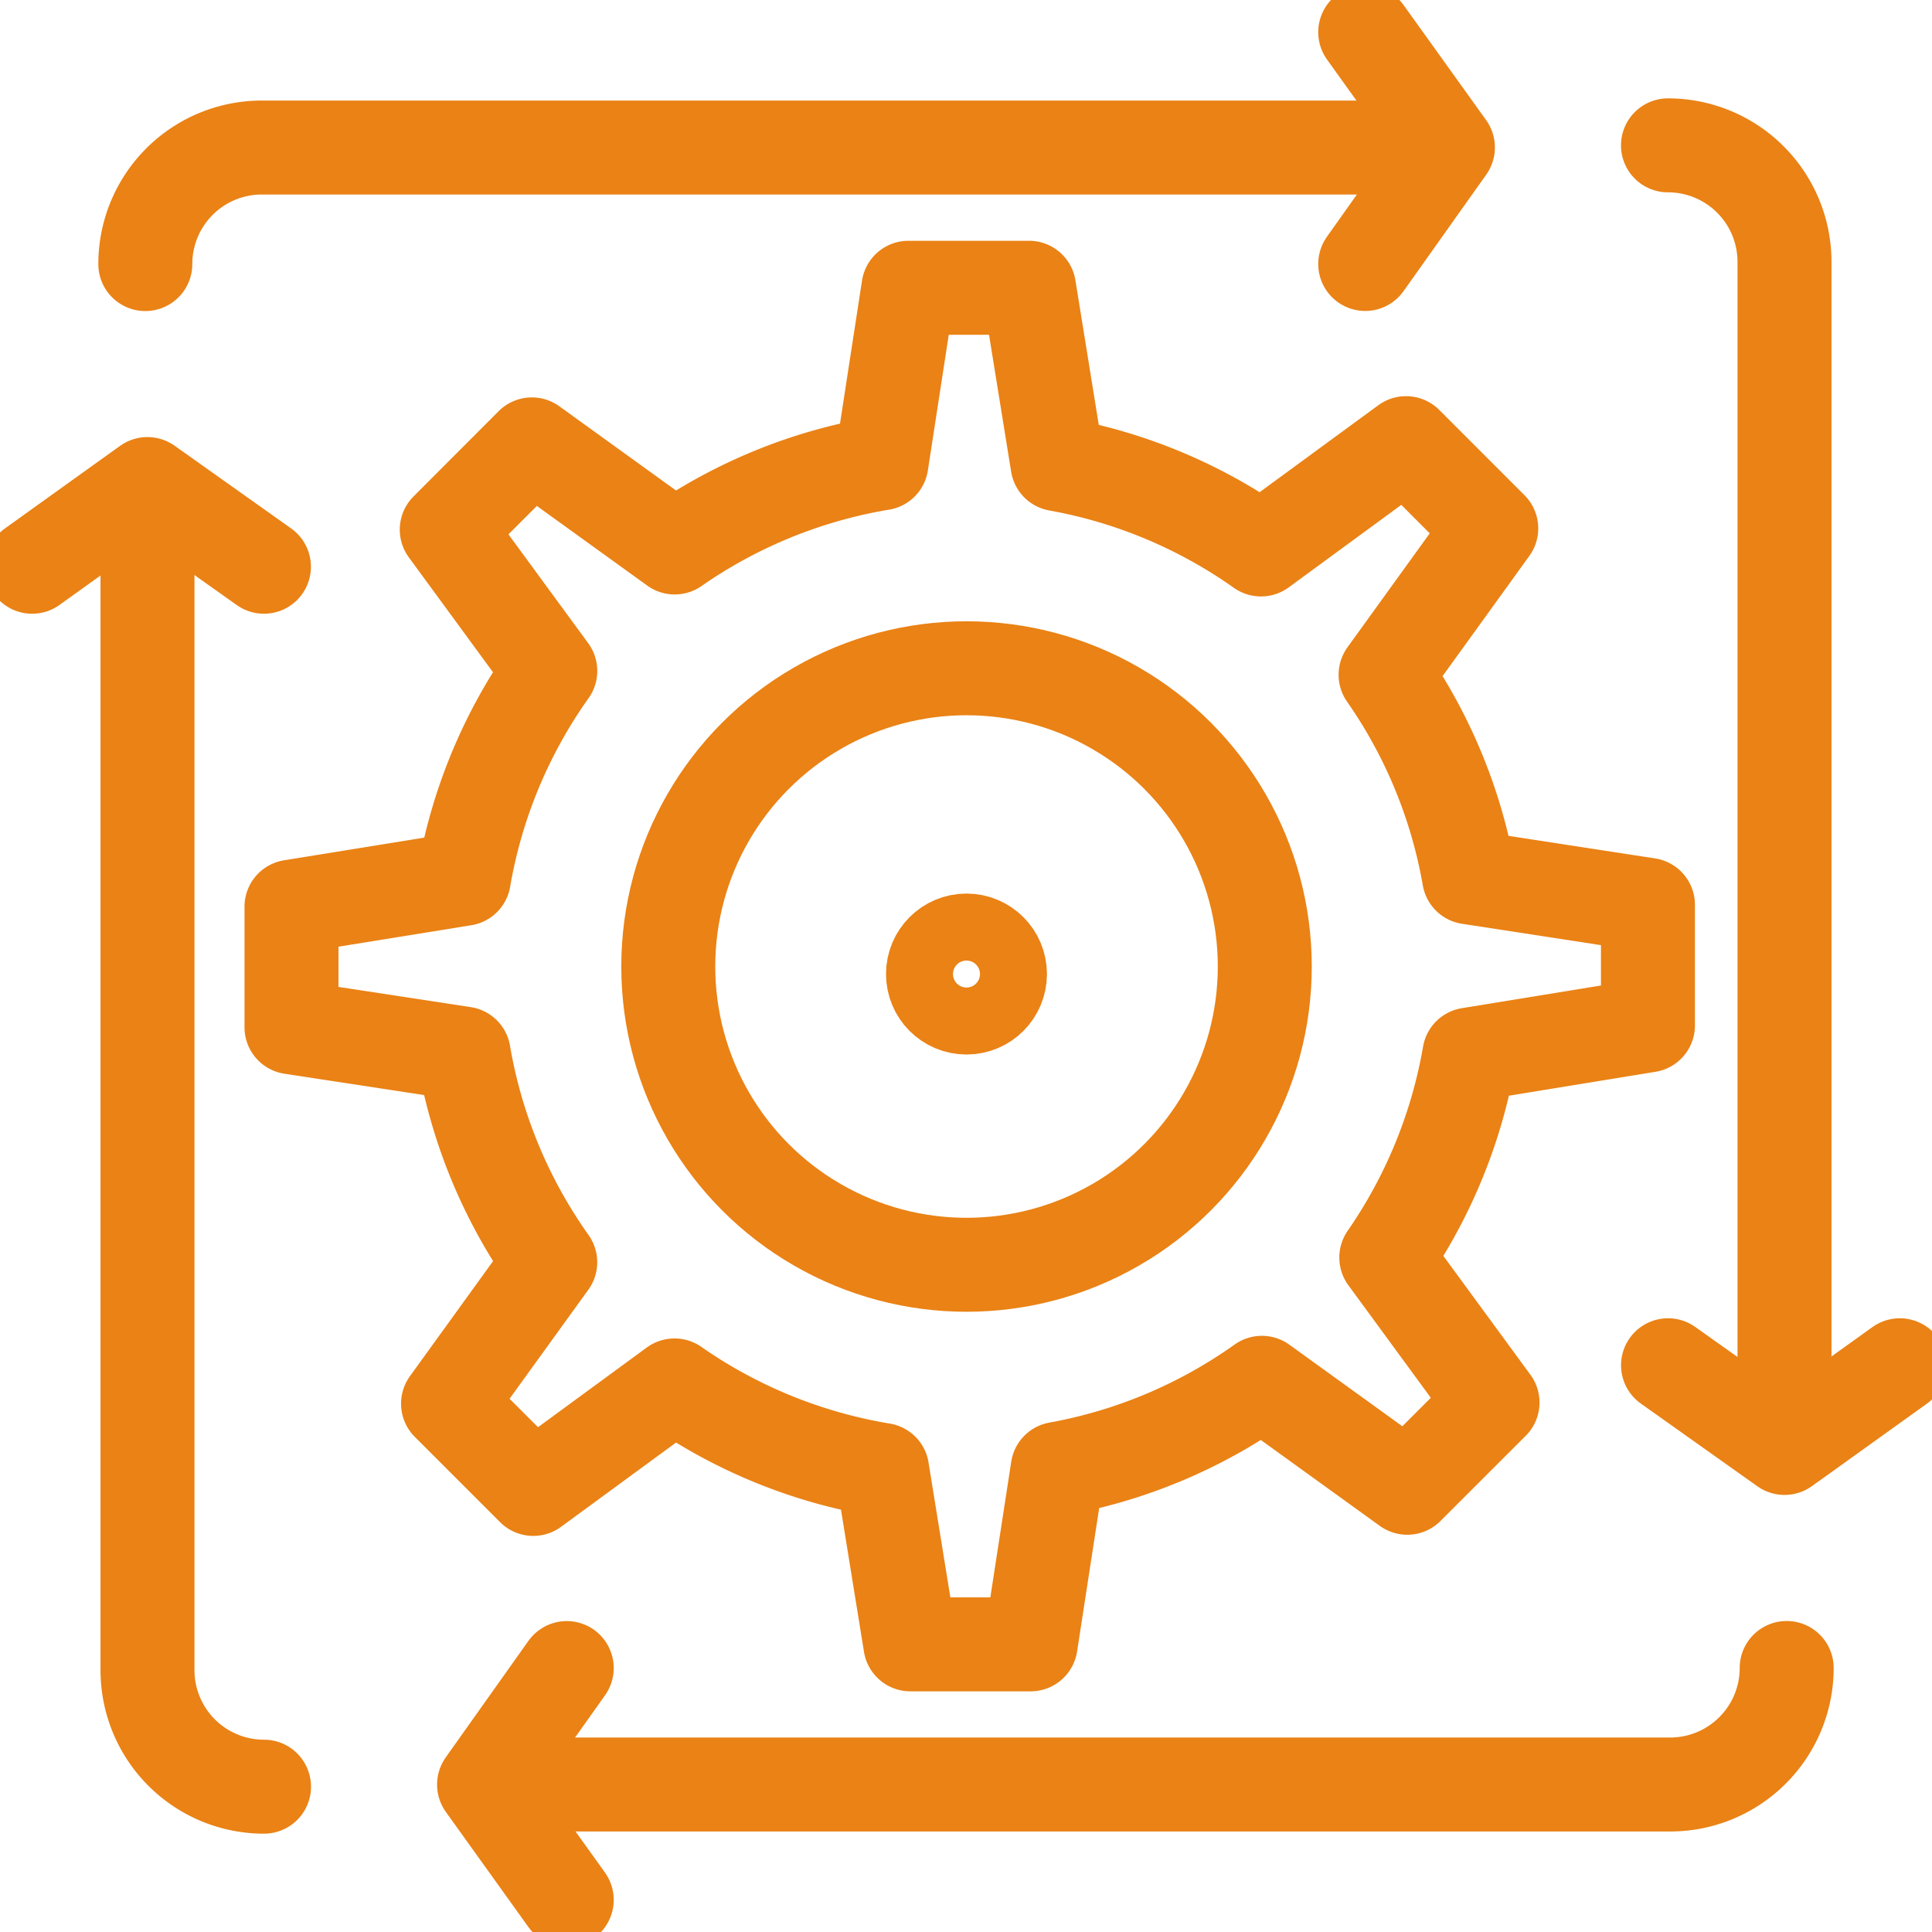
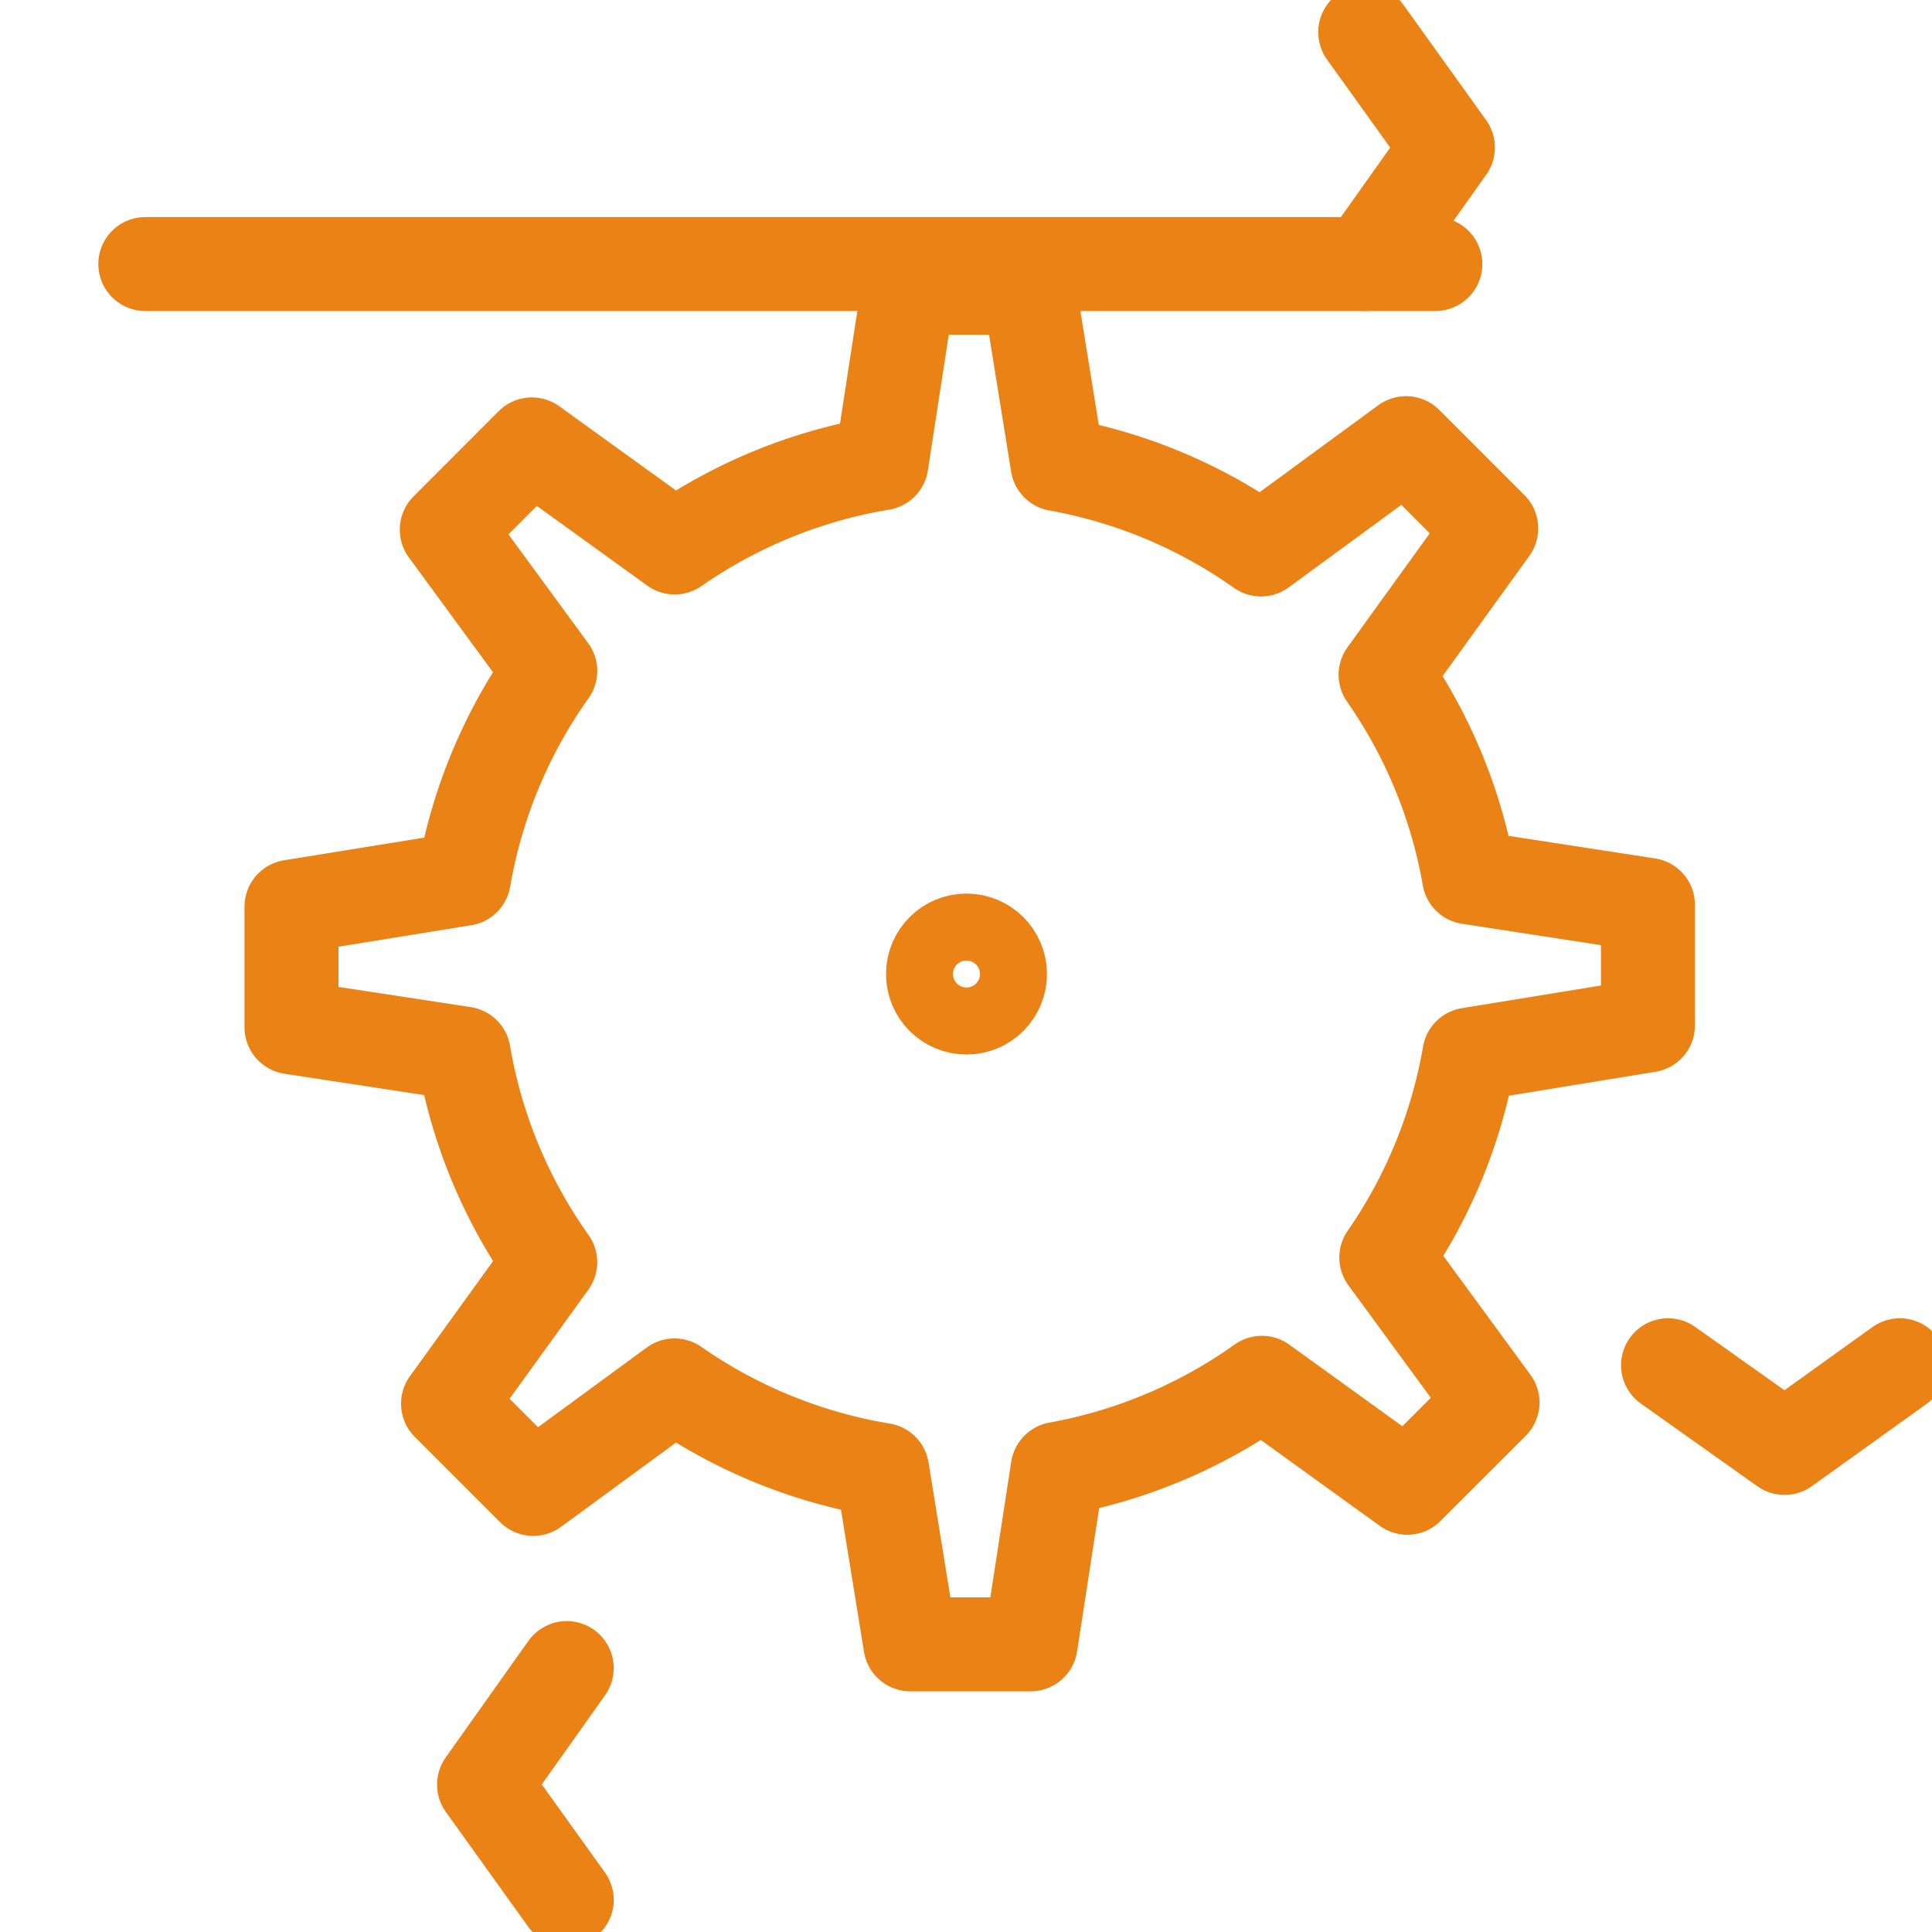
<svg xmlns="http://www.w3.org/2000/svg" id="Group_7830" data-name="Group 7830" width="51.4" height="51.4" viewBox="0 0 51.4 51.4">
  <defs>
    <clipPath id="clip-path">
      <rect id="Rectangle_3866" data-name="Rectangle 3866" width="51.4" height="51.4" fill="none" stroke="#ea8215" stroke-width="2.5" />
    </clipPath>
  </defs>
  <g id="Group_7829" data-name="Group 7829" transform="translate(0 0)" clip-path="url(#clip-path)">
-     <circle id="Ellipse_29" data-name="Ellipse 29" cx="7.935" cy="7.935" r="7.935" transform="translate(17.779 17.779)" fill="none" stroke="#ea8215" stroke-linecap="round" stroke-linejoin="round" stroke-width="2.5" />
    <circle id="Ellipse_30" data-name="Ellipse 30" cx="0.891" cy="0.891" r="0.891" transform="translate(24.822 25.023)" fill="none" stroke="#ea8215" stroke-linecap="round" stroke-linejoin="round" stroke-width="2.5" />
-     <path id="Path_15137" data-name="Path 15137" d="M2.26,5.394h0a3.1,3.1,0,0,1,3.1-3.1H36.581" transform="translate(1.606 1.631)" fill="none" stroke="#ea8215" stroke-linecap="round" stroke-linejoin="round" stroke-width="2.5" />
+     <path id="Path_15137" data-name="Path 15137" d="M2.26,5.394h0H36.581" transform="translate(1.606 1.631)" fill="none" stroke="#ea8215" stroke-linecap="round" stroke-linejoin="round" stroke-width="2.5" />
    <path id="Path_15138" data-name="Path 15138" d="M21.231.5l2.2,3.067-2.2,3.1" transform="translate(15.09 0.356)" fill="none" stroke="#ea8215" stroke-linecap="round" stroke-linejoin="round" stroke-width="2.5" />
-     <path id="Path_15139" data-name="Path 15139" d="M42.045,25.939h0a3.1,3.1,0,0,1-3.1,3.1H7.722" transform="translate(5.489 18.437)" fill="none" stroke="#ea8215" stroke-linecap="round" stroke-linejoin="round" stroke-width="2.5" />
    <path id="Path_15140" data-name="Path 15140" d="M9.728,32.108l-2.2-3.067,2.2-3.1" transform="translate(5.35 18.437)" fill="none" stroke="#ea8215" stroke-linecap="round" stroke-linejoin="round" stroke-width="2.5" />
-     <path id="Path_15141" data-name="Path 15141" d="M25.939,2.26h0a3.1,3.1,0,0,1,3.1,3.1V36.583" transform="translate(18.437 1.607)" fill="none" stroke="#ea8215" stroke-linecap="round" stroke-linejoin="round" stroke-width="2.5" />
    <path id="Path_15142" data-name="Path 15142" d="M32.108,21.231l-3.067,2.2-3.1-2.2" transform="translate(18.436 15.091)" fill="none" stroke="#ea8215" stroke-linecap="round" stroke-linejoin="round" stroke-width="2.5" />
-     <path id="Path_15143" data-name="Path 15143" d="M5.394,42.044h0a3.1,3.1,0,0,1-3.1-3.1V7.723" transform="translate(1.63 5.49)" fill="none" stroke="#ea8215" stroke-linecap="round" stroke-linejoin="round" stroke-width="2.5" />
-     <path id="Path_15144" data-name="Path 15144" d="M.5,9.727l3.067-2.2,3.1,2.2" transform="translate(0.355 5.351)" fill="none" stroke="#ea8215" stroke-linecap="round" stroke-linejoin="round" stroke-width="2.5" />
    <path id="Path_15145" data-name="Path 15145" d="M40.623,24.1V20.892l-4.758-.732a13.463,13.463,0,0,0-2.222-5.389l2.811-3.894L34.187,8.609l-3.859,2.828a13.5,13.5,0,0,0-5.413-2.268l-.758-4.694H20.949l-.719,4.67a13.5,13.5,0,0,0-5.5,2.239l-3.8-2.742L8.666,10.91l2.754,3.759a13.484,13.484,0,0,0-2.3,5.531l-4.585.741v3.208l4.581.7A13.5,13.5,0,0,0,11.419,30.4L8.7,34.163l2.268,2.268,3.757-2.753a13.51,13.51,0,0,0,5.524,2.248L21,40.566H24.2l.719-4.669a13.5,13.5,0,0,0,5.433-2.289L34.22,36.4l2.268-2.267-2.826-3.858a13.521,13.521,0,0,0,2.21-5.4Z" transform="translate(3.22 3.181)" fill="none" stroke="#ea8215" stroke-linecap="round" stroke-linejoin="round" stroke-width="2.5" />
  </g>
</svg>